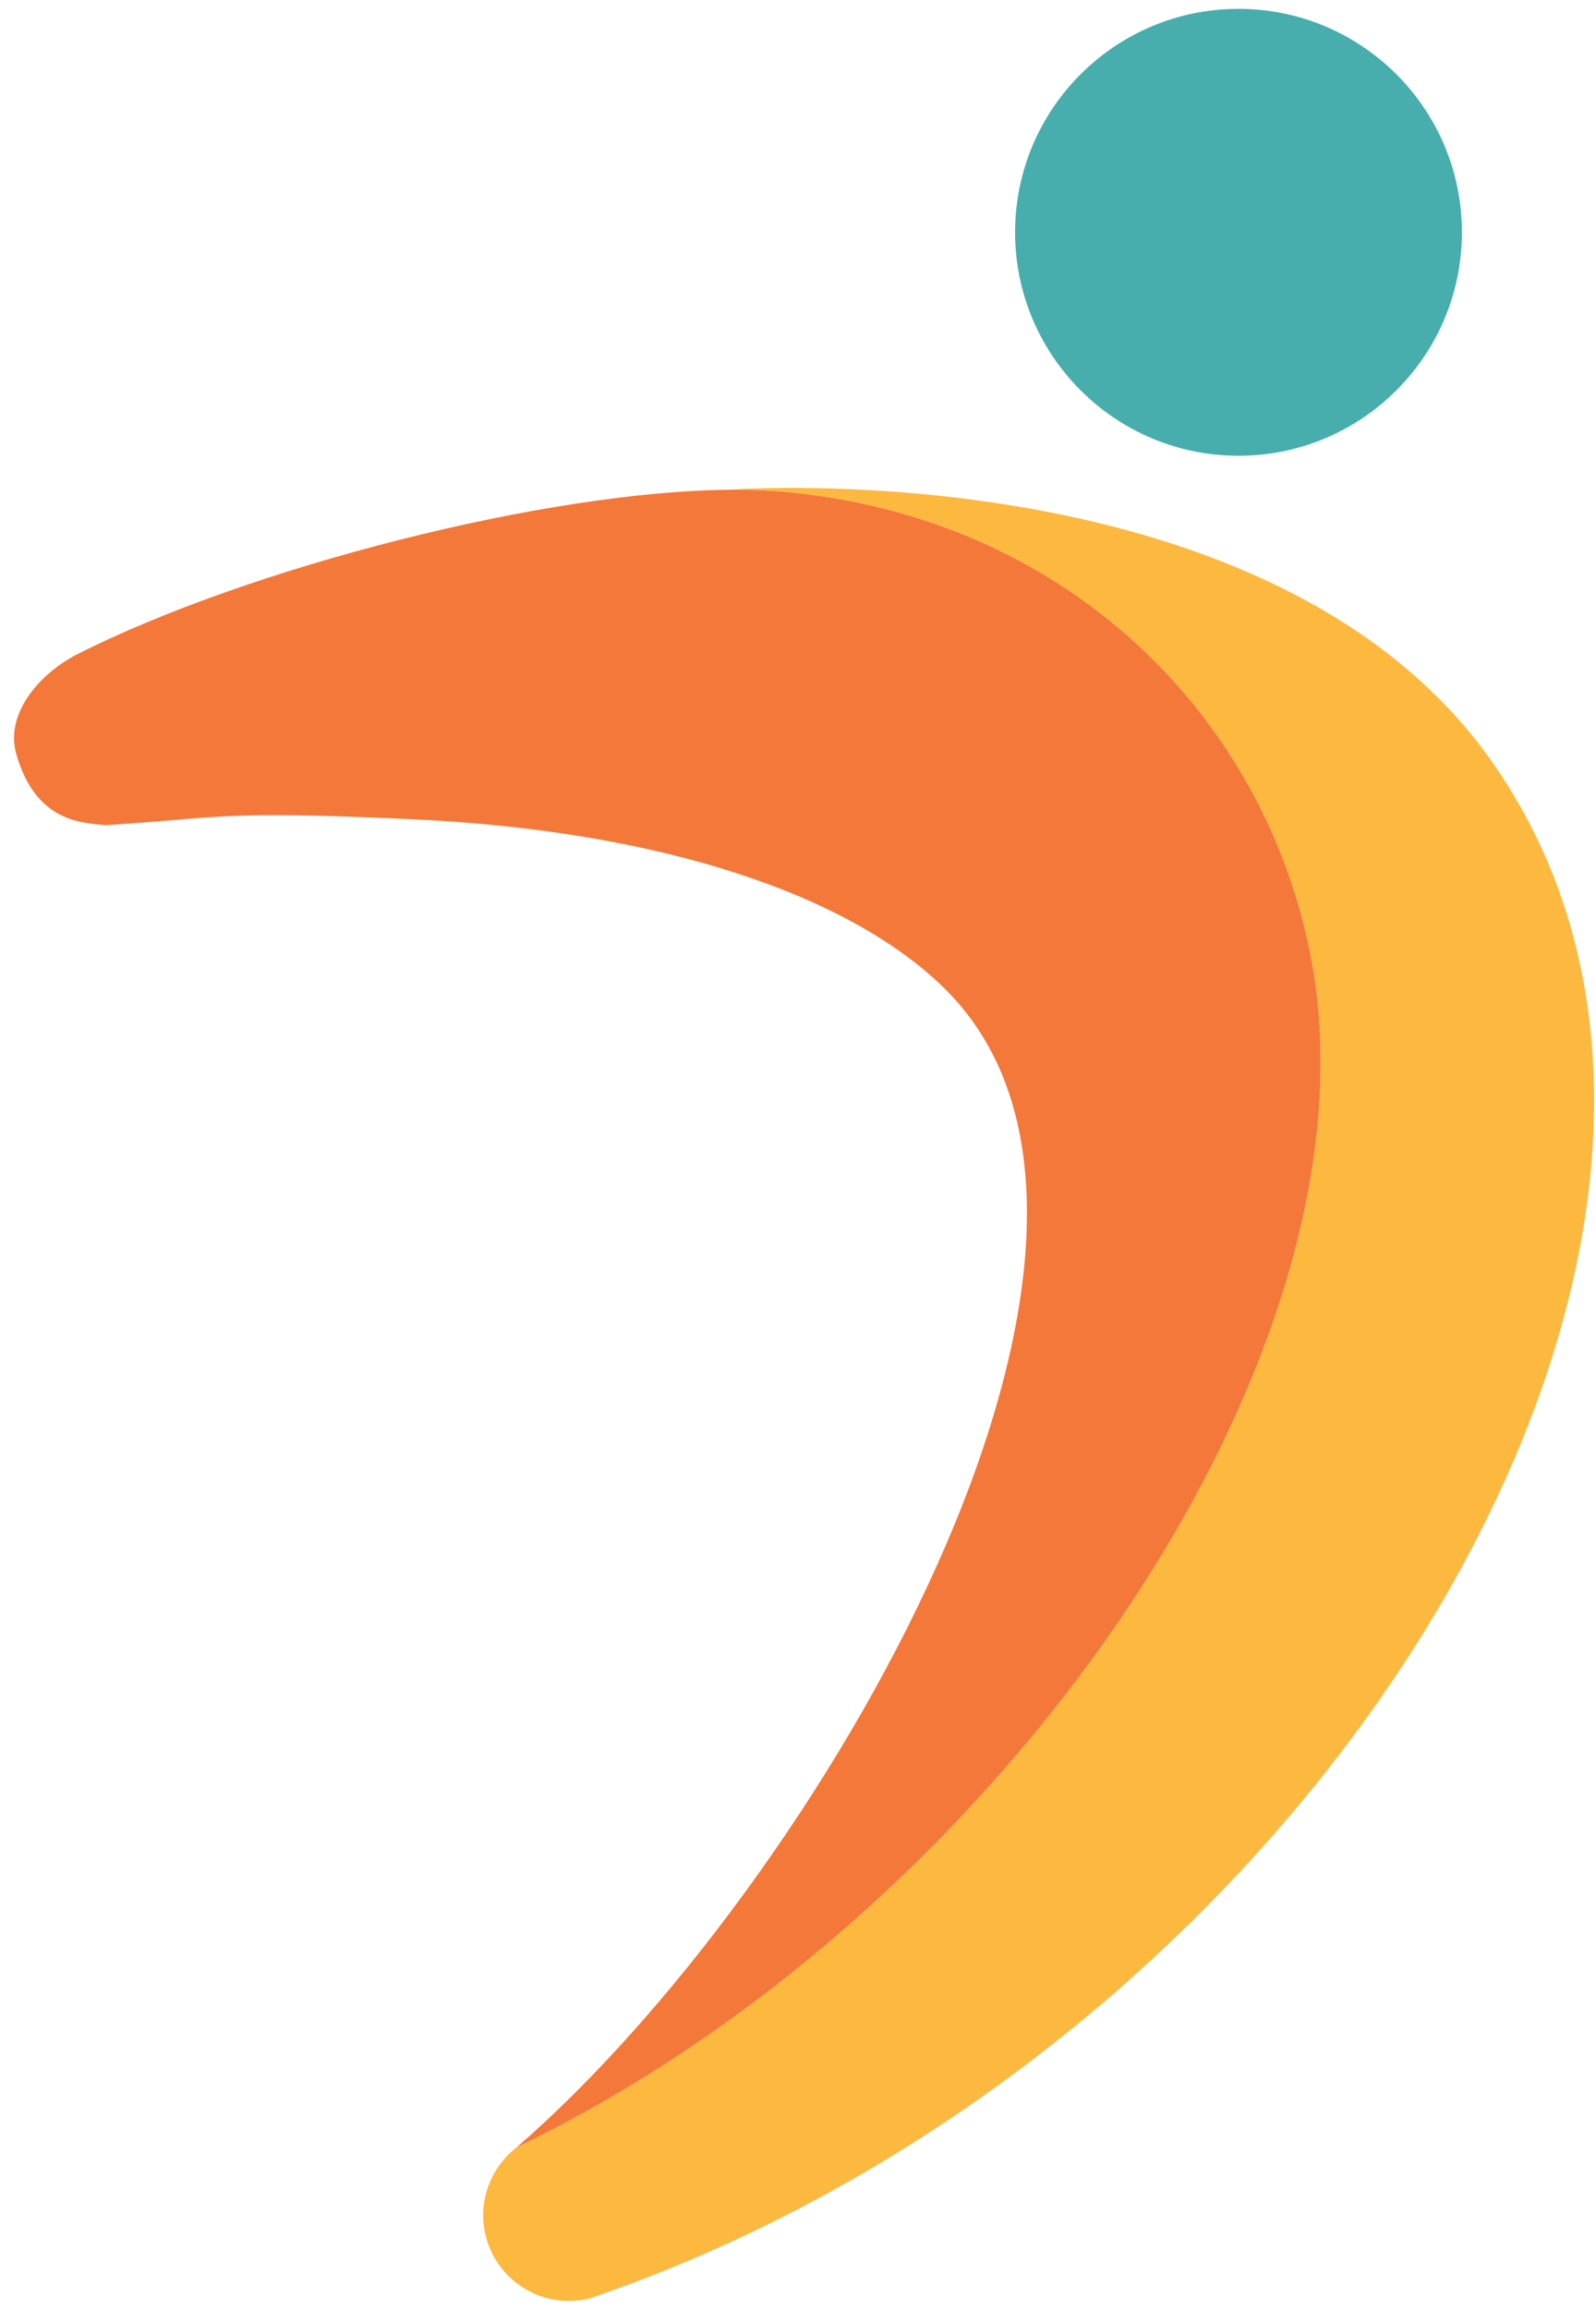
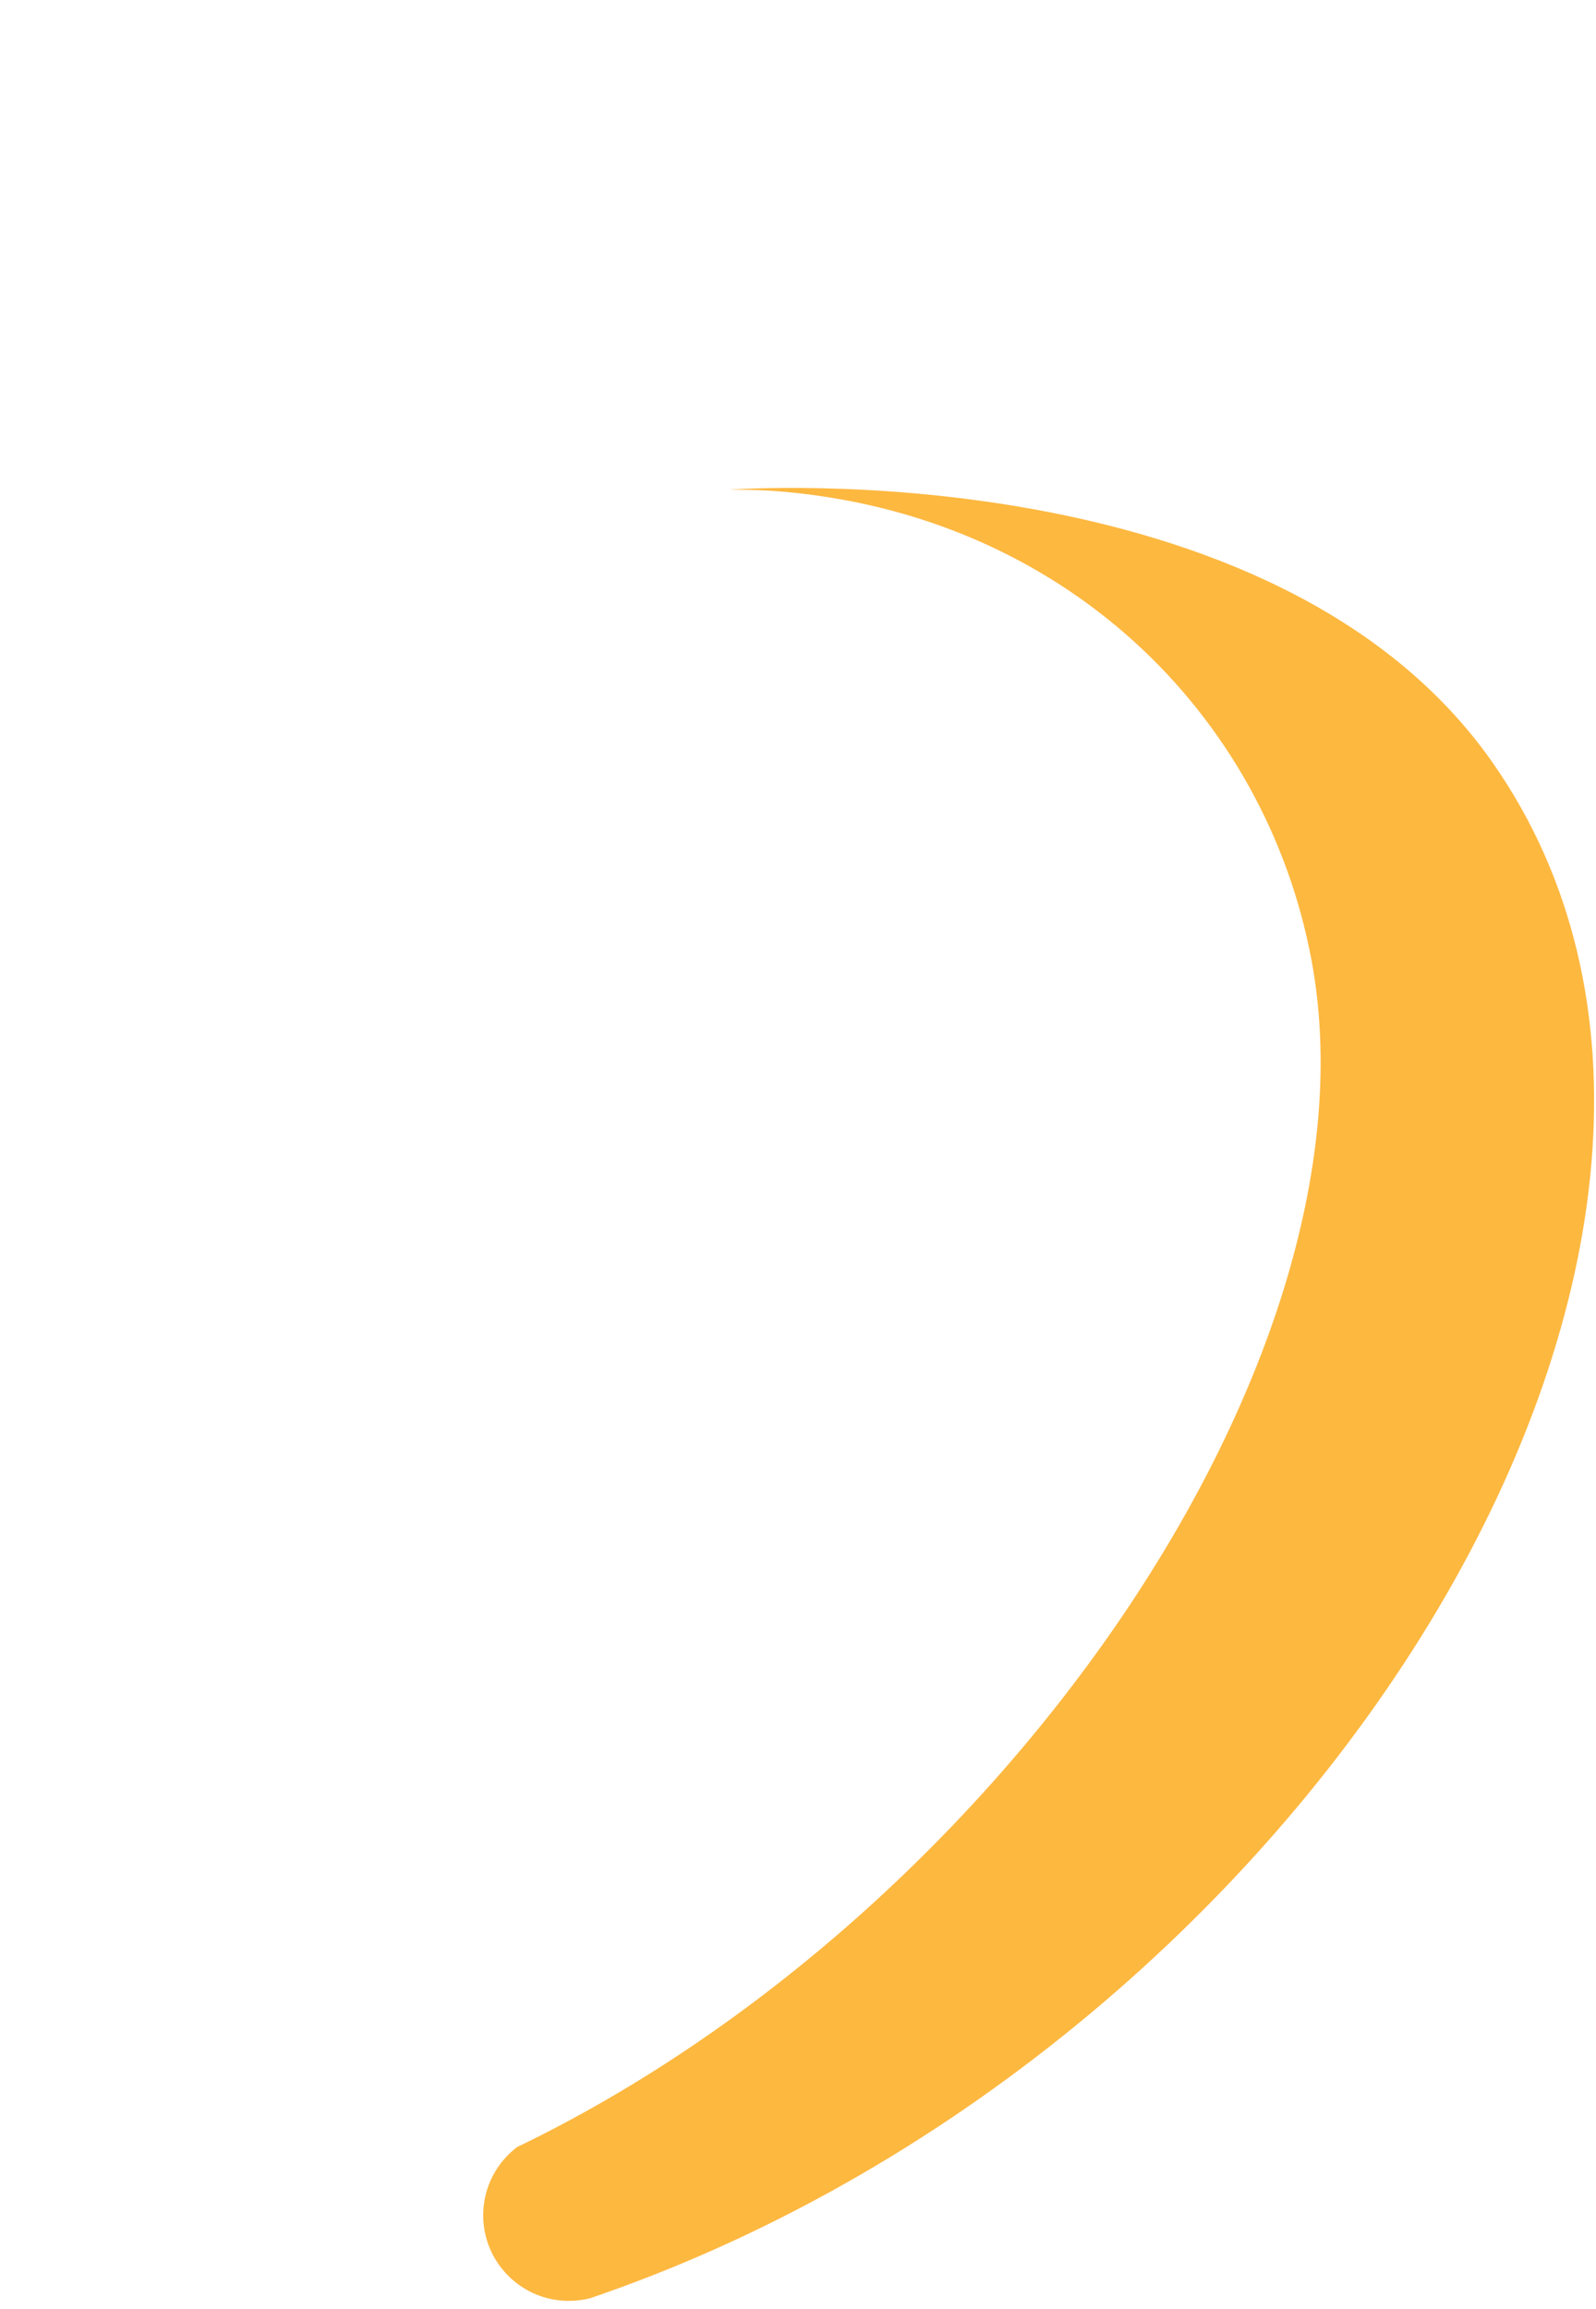
<svg xmlns="http://www.w3.org/2000/svg" width="56" height="81" viewBox="0 0 56 81" fill="none">
  <path fill-rule="evenodd" clip-rule="evenodd" d="M25.585 17.179C25.582 17.179 25.581 17.179 25.581 17.179C25.578 17.179 25.564 17.179 25.56 17.179C25.569 17.179 25.577 17.179 25.585 17.179ZM26.267 17.184C26.042 17.179 25.814 17.177 25.585 17.179C25.888 17.157 44.743 15.813 52.386 26.771C63.753 43.068 46.32 71.618 21.177 80.458C21.016 80.513 20.856 80.569 20.695 80.624C20.46 80.683 20.212 80.714 19.959 80.714C18.3 80.714 16.954 79.369 16.954 77.711C16.954 76.737 17.42 75.87 18.139 75.32C35.068 67.168 48.639 47.575 46.011 33.647C44.383 25.02 37.3 18.063 27.369 17.239C27.018 17.21 26.651 17.191 26.267 17.184ZM25.581 17.179C25.582 17.179 25.582 17.179 25.581 17.179Z" fill="#FDB840" />
-   <path fill-rule="evenodd" clip-rule="evenodd" d="M3.691 28.945C2.841 28.857 1.248 28.831 0.568 26.441C0.18 25.073 1.332 23.647 2.743 22.934C8.706 19.922 19.197 17.204 25.721 17.18C26.304 17.178 26.856 17.198 27.369 17.24C37.301 18.064 44.384 25.02 46.011 33.648C48.639 47.579 35.062 67.179 18.127 75.328C28.622 66.243 41.999 43.421 33.147 34.68C29.824 31.4 23.221 29.136 14.418 28.735C7.661 28.428 7.825 28.686 3.691 28.945Z" fill="#F47839" />
-   <path fill-rule="evenodd" clip-rule="evenodd" d="M43.456 0.31C47.782 0.31 51.295 3.822 51.295 8.149C51.295 12.476 47.782 15.988 43.456 15.988C39.129 15.988 35.617 12.476 35.617 8.149C35.617 3.822 39.129 0.31 43.456 0.31Z" fill="#47AEAD" />
</svg>